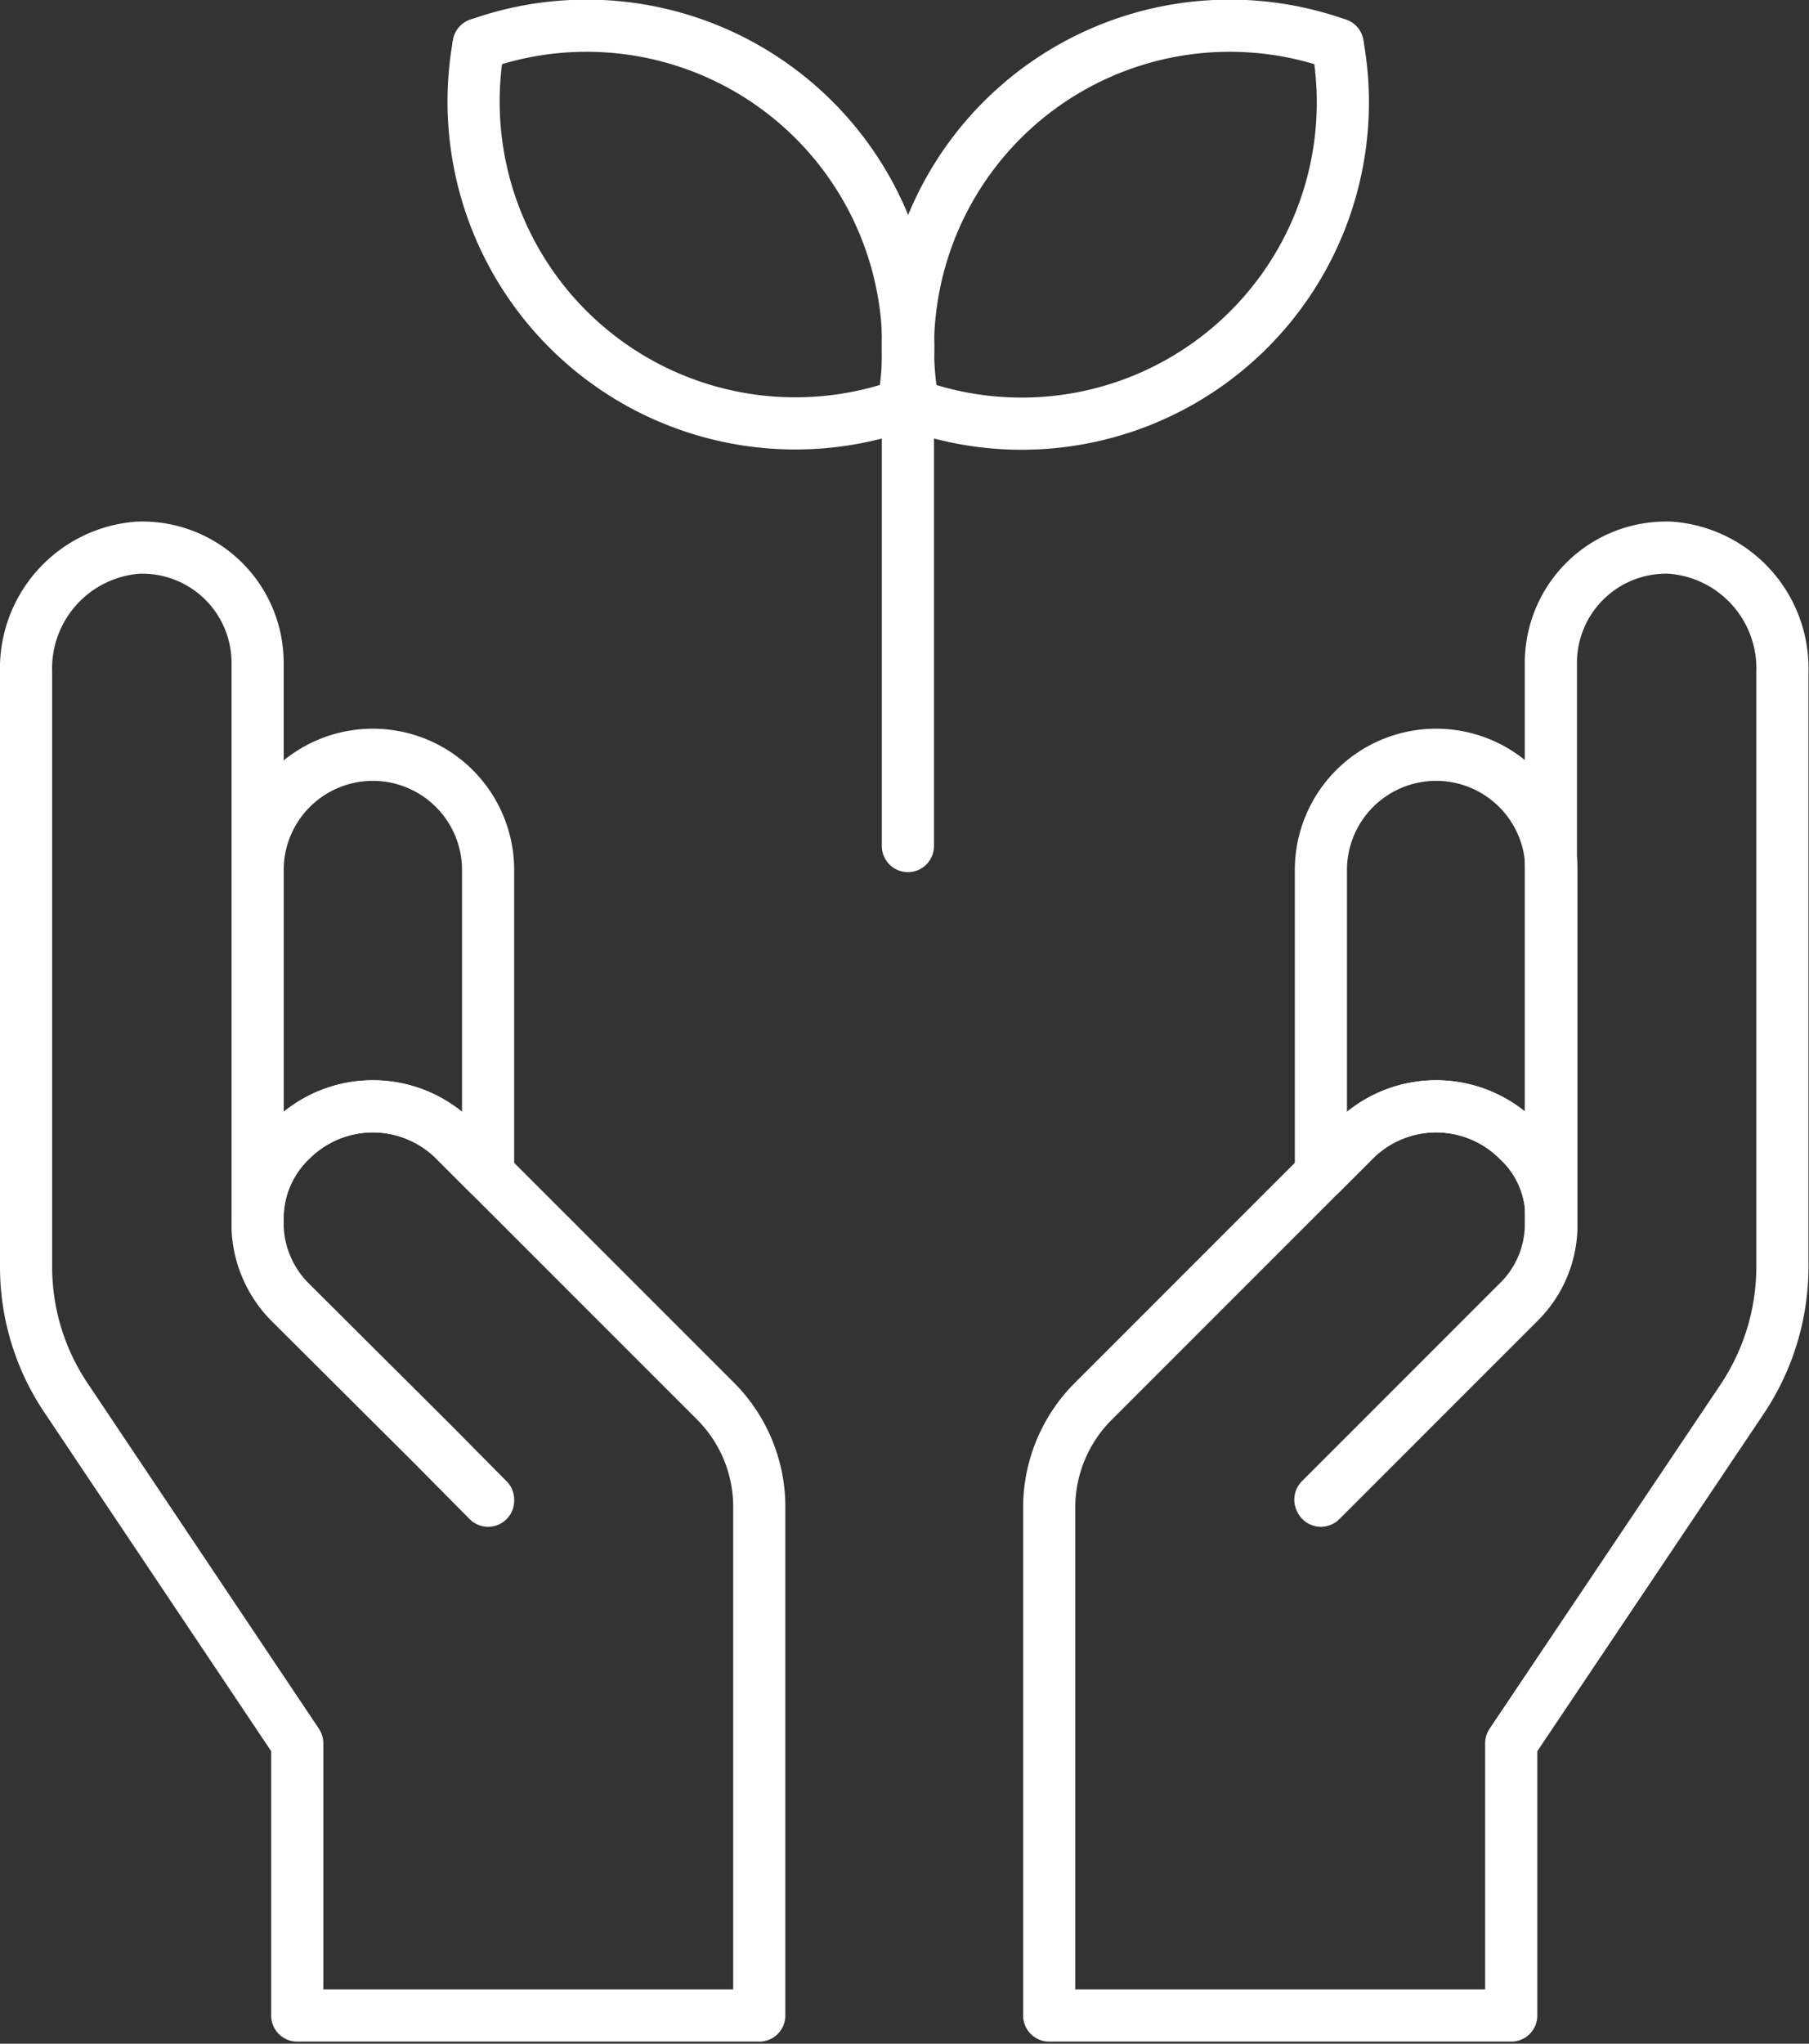
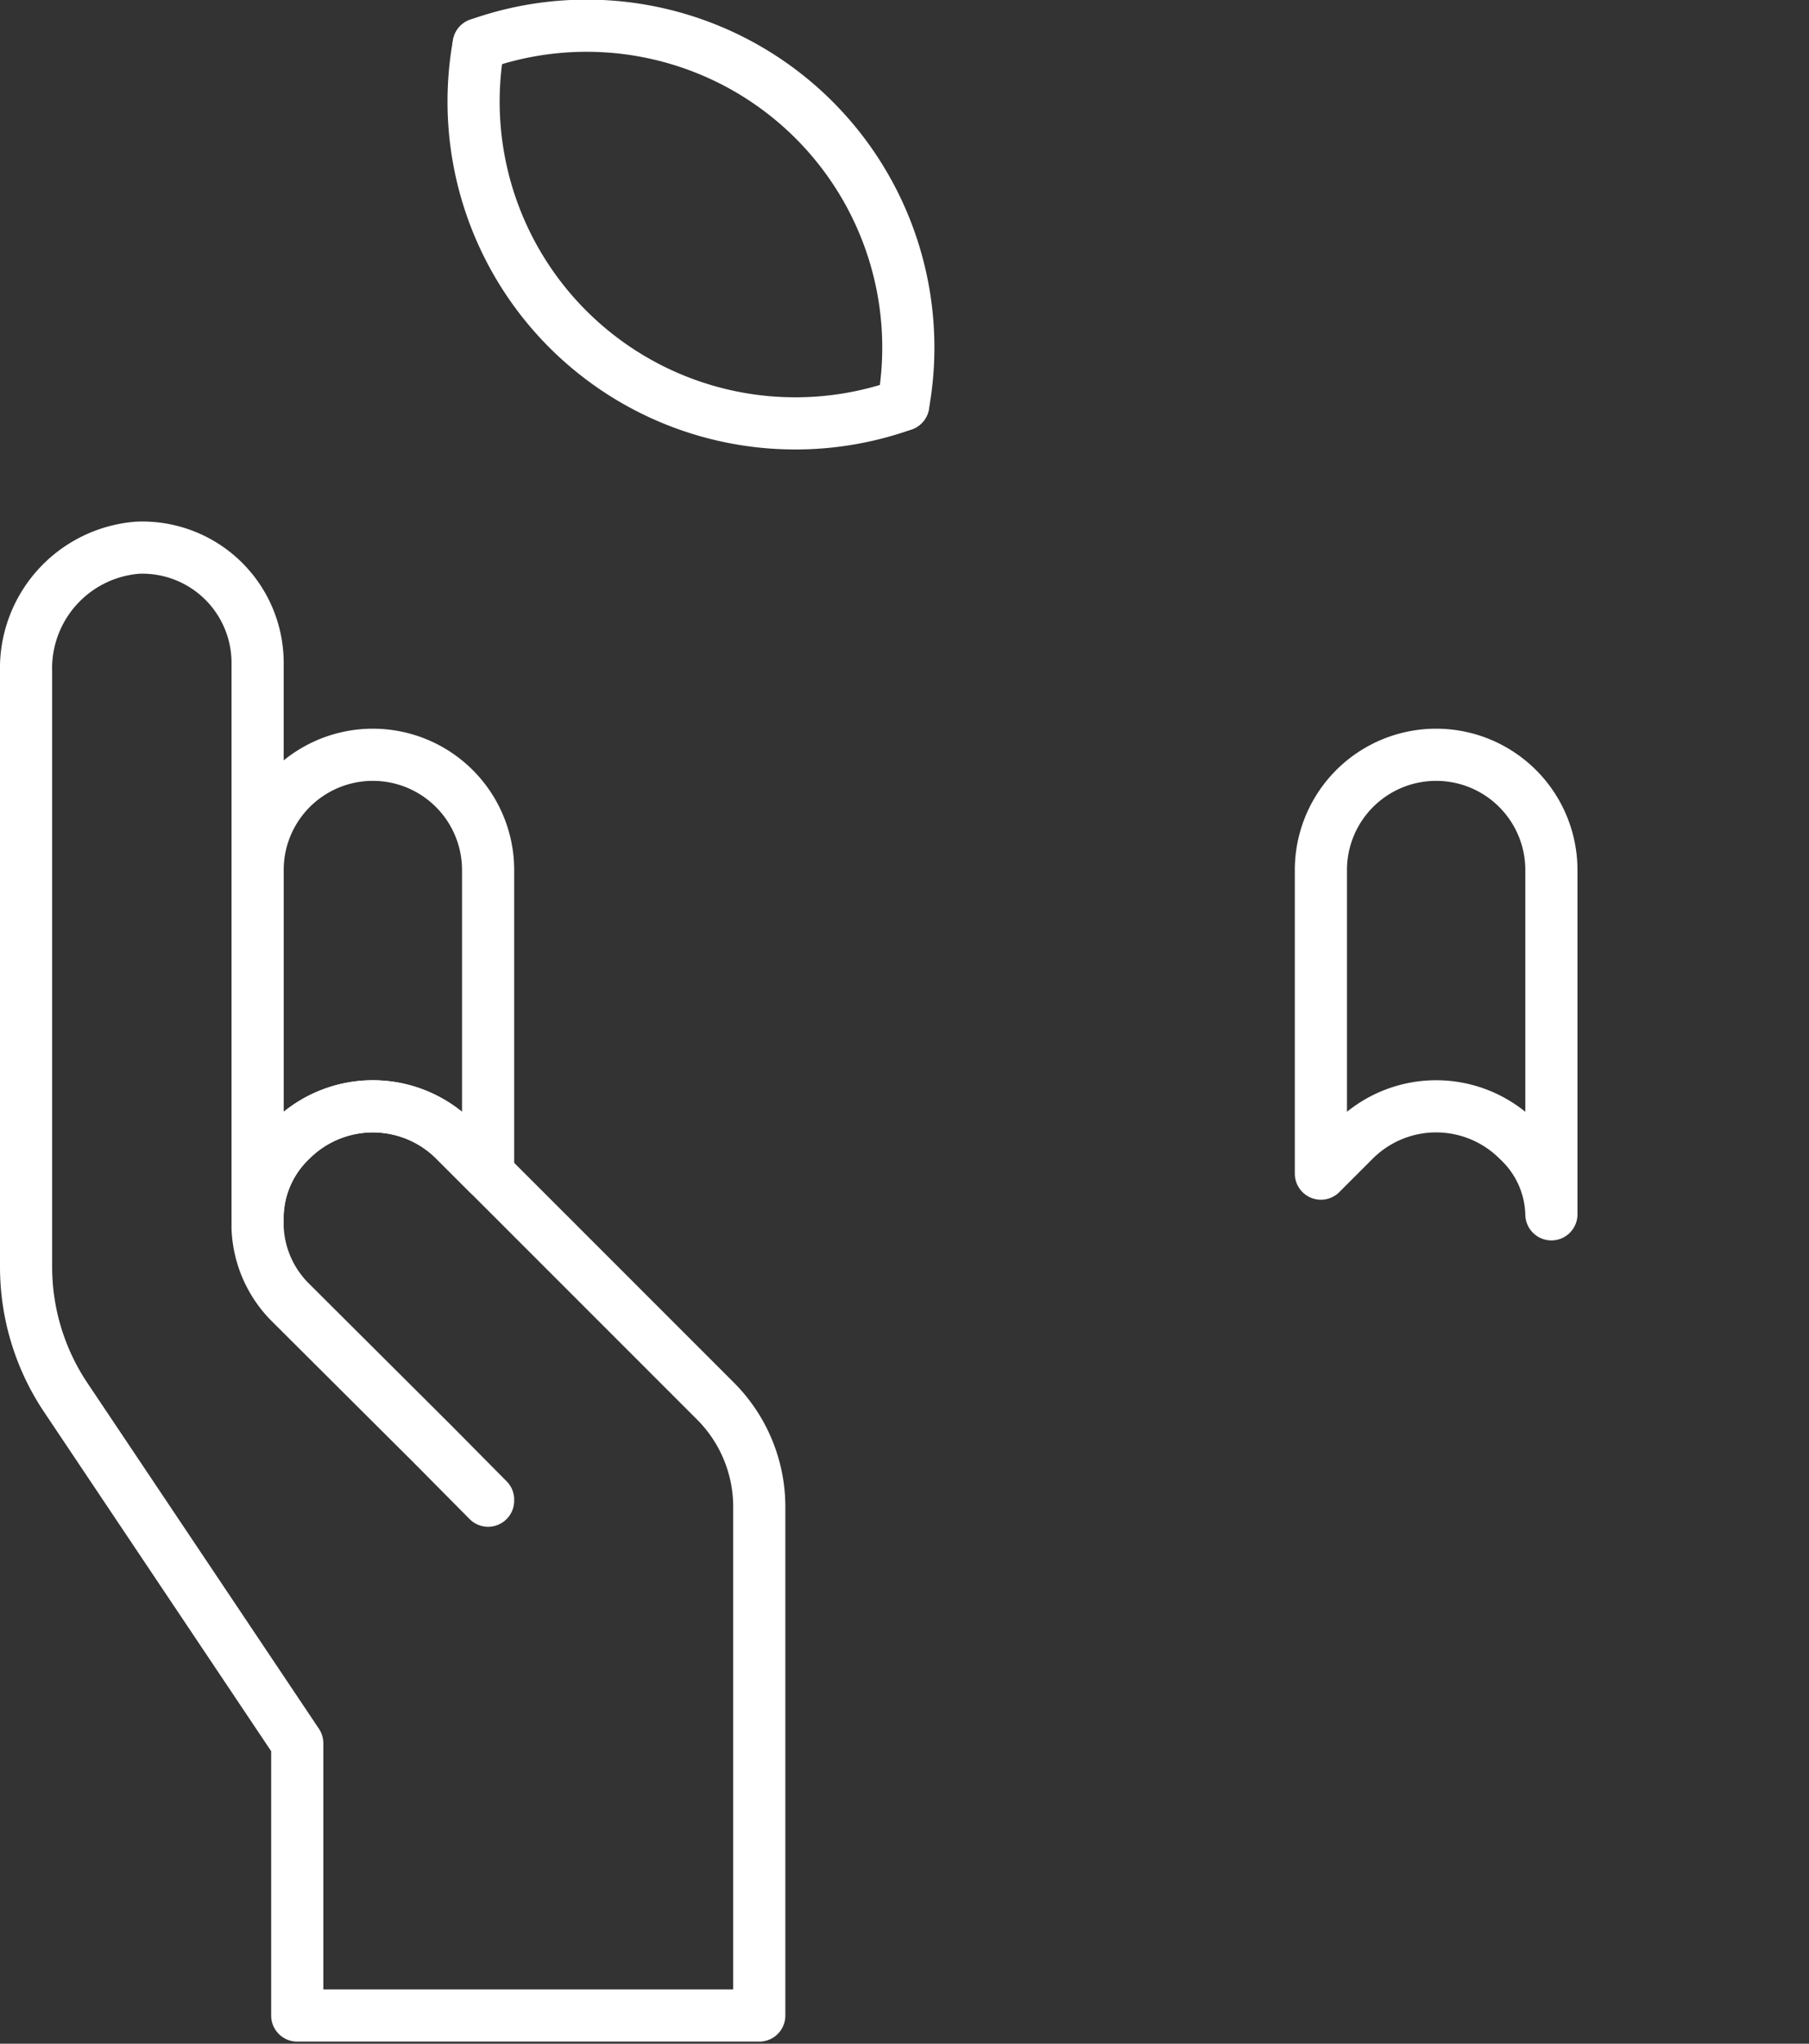
<svg xmlns="http://www.w3.org/2000/svg" id="Capa_1" data-name="Capa 1" viewBox="0 0 34.69 39.18">
  <rect x="0" y="0" width="34.69" height="39.18" fill="#333333" stroke="none" />
  <defs>
    <style>.cls-1{fill:none;stroke:#fff;stroke-linecap:round;stroke-linejoin:round;}</style>
  </defs>
  <title>icono-naturaleza</title>
-   <line class="cls-1" x1="17.41" y1="6.34" x2="17.41" y2="16.22" />
-   <path class="cls-1" d="M1486.9,588.34a6.17,6.17,0,0,1,8.14-6.91" transform="translate(-1469.39 -580.58)" />
-   <path class="cls-1" d="M1486.9,588.34a6.16,6.16,0,0,0,8.14-6.91" transform="translate(-1469.39 -580.58)" />
  <path class="cls-1" d="M1478.57,581.43a6.17,6.17,0,0,1,8.14,6.91" transform="translate(-1469.39 -580.58)" />
  <path class="cls-1" d="M1478.57,581.43a6.17,6.17,0,0,0,8.14,6.91" transform="translate(-1469.39 -580.58)" />
  <path class="cls-1" d="M1478.75,609.35l-1.06-1.07-2.72-2.71a2.14,2.14,0,0,1-.64-1.44v-.27a2.07,2.07,0,0,1,.64-1.42,2.22,2.22,0,0,1,3.14,0l5,5a2.87,2.87,0,0,1,.84,2v9.78h-8.86V614l-4.42-6.6a4.5,4.5,0,0,1-.78-2.54v-11.4a2.32,2.32,0,0,1,2.14-2.38,2.21,2.21,0,0,1,2.3,2.21v10.82a2.14,2.14,0,0,0,.64,1.44l2.72,2.71,1.06,1.07" transform="translate(-1469.39 -580.58)" />
  <path class="cls-1" d="M1478.75,597.26v5.82l-.64-.64a2.22,2.22,0,0,0-3.14,0,2.07,2.07,0,0,0-.64,1.42v-6.6a2.21,2.21,0,0,1,4.42,0Z" transform="translate(-1469.39 -580.58)" />
-   <path class="cls-1" d="M1494.72,609.35l1.07-1.07,2.71-2.71a2.09,2.09,0,0,0,.64-1.44v-.27a2,2,0,0,0-.64-1.42,2.22,2.22,0,0,0-3.14,0l-5,5a2.88,2.88,0,0,0-.85,2v9.78h8.86V614l4.43-6.6a4.57,4.57,0,0,0,.77-2.54v-11.4a2.32,2.32,0,0,0-2.14-2.38,2.21,2.21,0,0,0-2.3,2.21v10.82a2.09,2.09,0,0,1-.64,1.44l-2.71,2.71-1.07,1.07" transform="translate(-1469.39 -580.58)" />
  <path class="cls-1" d="M1494.72,597.26v5.82l.64-.64a2.22,2.22,0,0,1,3.14,0,2,2,0,0,1,.64,1.42v-6.6a2.21,2.21,0,0,0-4.42,0Z" transform="translate(-1469.39 -580.58)" />
</svg>